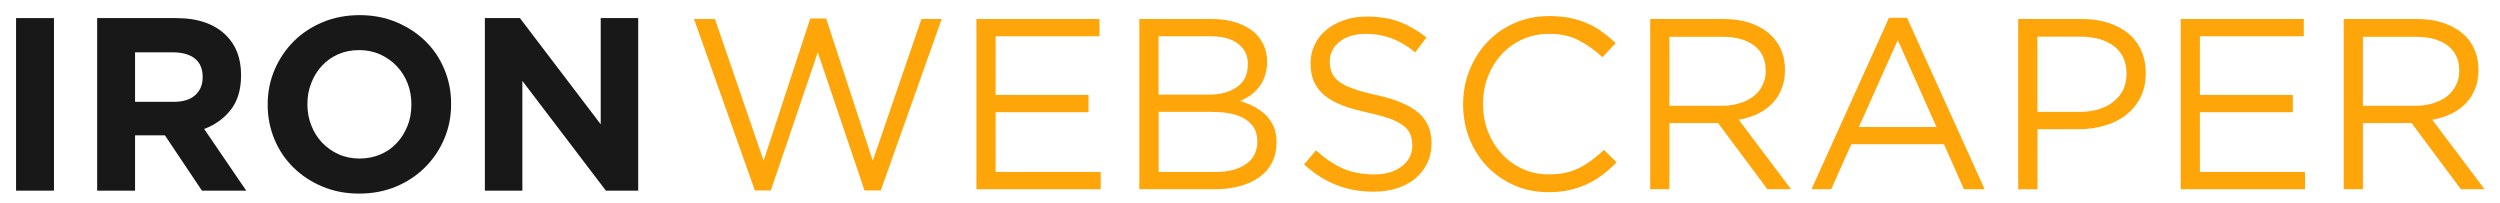
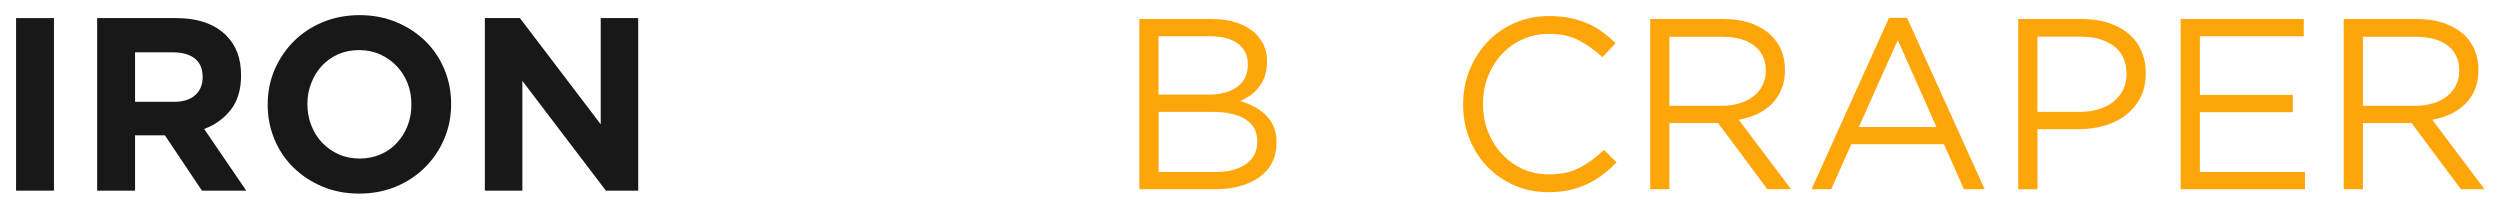
<svg xmlns="http://www.w3.org/2000/svg" width="246" height="20">
  <g class="layer">
    <title>Layer 1</title>
    <path d="m1.58,1.78l3.73,0l0,16.98l-3.73,0l0,-16.98z" fill="#181818" id="svg_10" />
    <path d="m9.56,1.78l7.76,0c2.15,0 3.8,0.57 4.95,1.72c0.97,0.97 1.45,2.26 1.45,3.88l0,0.05c0,1.37 -0.33,2.49 -1,3.36c-0.67,0.86 -1.55,1.5 -2.63,1.9l4.14,6.07l-4.36,0l-3.64,-5.44l-2.94,0l0,5.44l-3.73,0l0,-16.98zm7.52,8.24c0.92,0 1.63,-0.21 2.12,-0.65c0.49,-0.44 0.74,-1.02 0.74,-1.75l0,-0.05c0,-0.81 -0.26,-1.41 -0.78,-1.82c-0.52,-0.4 -1.23,-0.6 -2.16,-0.6l-3.71,0l0,4.87l3.79,0z" fill="#181818" id="svg_11" />
    <path d="m35.34,19.05c-1.31,0 -2.51,-0.23 -3.61,-0.69c-1.1,-0.46 -2.05,-1.09 -2.85,-1.87c-0.8,-0.79 -1.43,-1.71 -1.87,-2.77c-0.44,-1.06 -0.67,-2.19 -0.67,-3.4l0,-0.05c0,-1.22 0.23,-2.35 0.68,-3.41c0.46,-1.06 1.08,-1.99 1.88,-2.79c0.8,-0.8 1.76,-1.43 2.86,-1.89c1.11,-0.46 2.32,-0.69 3.63,-0.69c1.31,0 2.51,0.23 3.61,0.69c1.1,0.46 2.05,1.08 2.85,1.86c0.81,0.79 1.43,1.71 1.87,2.77c0.45,1.06 0.67,2.19 0.67,3.41l0,0.05c0,1.21 -0.23,2.35 -0.68,3.4c-0.45,1.06 -1.08,1.99 -1.88,2.79c-0.8,0.8 -1.75,1.43 -2.86,1.9c-1.11,0.46 -2.32,0.69 -3.63,0.69zm0.05,-3.45c0.74,0 1.43,-0.14 2.06,-0.41c0.63,-0.27 1.17,-0.65 1.61,-1.14c0.45,-0.48 0.8,-1.05 1.05,-1.69c0.25,-0.63 0.37,-1.32 0.37,-2.05l0,-0.04c0,-0.73 -0.12,-1.42 -0.37,-2.07c-0.25,-0.64 -0.61,-1.21 -1.07,-1.69c-0.46,-0.49 -1,-0.87 -1.64,-1.16c-0.63,-0.28 -1.32,-0.42 -2.06,-0.42c-0.76,0 -1.45,0.14 -2.07,0.41c-0.62,0.28 -1.16,0.66 -1.6,1.14c-0.45,0.49 -0.8,1.05 -1.04,1.69c-0.26,0.64 -0.38,1.32 -0.38,2.05l0,0.05c0,0.73 0.12,1.41 0.38,2.06c0.24,0.64 0.6,1.21 1.06,1.7c0.46,0.48 1,0.87 1.63,1.15c0.62,0.28 1.31,0.42 2.07,0.42z" fill="#181818" id="svg_12" />
    <path d="m47.71,1.78l3.45,0l7.95,10.45l0,-10.45l3.69,0l0,16.98l-3.18,0l-8.22,-10.8l0,10.8l-3.69,0l0,-16.98z" fill="#181818" id="svg_13" />
-     <path d="m68.29,1.87l2.06,0l4.79,13.95l4.59,-14l1.56,0l4.59,14l4.79,-13.95l1.99,0l-5.99,16.87l-1.6,0l-4.6,-13.59l-4.62,13.59l-1.57,0l-5.99,-16.87z" fill="#FDA509" id="svg_14" />
-     <path d="m96.08,1.87l12.11,0l0,1.7l-10.22,0l0,5.77l9.14,0l0,1.7l-9.14,0l0,5.88l10.34,0l0,1.7l-12.23,0l0,-16.75z" fill="#FDA509" id="svg_15" />
    <path d="m112.11,1.87l7.12,0c0.96,0 1.8,0.13 2.55,0.39c0.74,0.27 1.35,0.63 1.82,1.09c0.72,0.75 1.08,1.64 1.08,2.68l0,0.04c0,0.54 -0.08,1.03 -0.23,1.45c-0.15,0.42 -0.35,0.79 -0.61,1.1c-0.25,0.31 -0.53,0.57 -0.84,0.79c-0.31,0.21 -0.64,0.39 -0.97,0.53c0.49,0.15 0.96,0.34 1.4,0.57c0.43,0.23 0.81,0.5 1.13,0.82c0.32,0.32 0.58,0.7 0.77,1.14c0.19,0.44 0.28,0.95 0.28,1.53l0,0.04c0,0.72 -0.14,1.37 -0.43,1.93c-0.28,0.57 -0.69,1.05 -1.23,1.44c-0.53,0.39 -1.17,0.69 -1.92,0.9c-0.75,0.21 -1.58,0.31 -2.49,0.31l-7.43,0l0,-16.75zm6.84,7.44c1.14,0 2.07,-0.25 2.77,-0.75c0.72,-0.5 1.07,-1.24 1.07,-2.23l0,-0.05c0,-0.82 -0.32,-1.48 -0.96,-1.97c-0.64,-0.5 -1.55,-0.74 -2.74,-0.74l-5.09,0l0,5.74l4.95,0zm0.67,7.61c1.27,0 2.27,-0.26 3.01,-0.79c0.73,-0.52 1.09,-1.26 1.09,-2.2l0,-0.05c0,-0.91 -0.37,-1.61 -1.12,-2.11c-0.75,-0.51 -1.85,-0.76 -3.32,-0.76l-5.27,0l0,5.91l5.61,0z" fill="#FDA509" id="svg_16" />
-     <path d="m135.16,18.86c-1.34,0 -2.56,-0.22 -3.67,-0.66c-1.11,-0.44 -2.17,-1.11 -3.17,-2.02l1.17,-1.39c0.88,0.8 1.76,1.4 2.66,1.79c0.89,0.39 1.92,0.58 3.08,0.58c1.14,0 2.04,-0.27 2.72,-0.8c0.68,-0.53 1.02,-1.22 1.02,-2.04l0,-0.05c0,-0.39 -0.07,-0.73 -0.19,-1.04c-0.13,-0.32 -0.35,-0.6 -0.67,-0.85c-0.33,-0.26 -0.77,-0.49 -1.34,-0.7c-0.56,-0.21 -1.29,-0.4 -2.17,-0.6c-0.96,-0.2 -1.79,-0.44 -2.51,-0.71c-0.71,-0.28 -1.3,-0.6 -1.76,-0.99c-0.46,-0.38 -0.81,-0.83 -1.03,-1.34c-0.23,-0.51 -0.34,-1.11 -0.34,-1.79l0,-0.05c0,-0.65 0.14,-1.26 0.41,-1.82c0.27,-0.56 0.65,-1.04 1.15,-1.45c0.49,-0.4 1.08,-0.72 1.75,-0.95c0.67,-0.24 1.4,-0.35 2.2,-0.35c1.23,0 2.3,0.17 3.22,0.51c0.91,0.35 1.81,0.86 2.67,1.55l-1.1,1.46c-0.79,-0.64 -1.57,-1.1 -2.36,-1.39c-0.79,-0.29 -1.62,-0.43 -2.48,-0.43c-1.1,0 -1.97,0.26 -2.61,0.78c-0.64,0.51 -0.96,1.16 -0.96,1.92l0,0.05c0,0.4 0.07,0.75 0.2,1.07c0.12,0.31 0.36,0.59 0.69,0.86c0.33,0.26 0.8,0.5 1.39,0.71c0.59,0.22 1.35,0.42 2.27,0.62c1.87,0.41 3.25,0.98 4.13,1.72c0.89,0.73 1.33,1.74 1.33,3.01l0,0.05c0,0.72 -0.14,1.37 -0.43,1.95c-0.28,0.58 -0.67,1.08 -1.17,1.5c-0.5,0.41 -1.1,0.73 -1.8,0.96c-0.7,0.22 -1.47,0.33 -2.3,0.33z" fill="#FDA509" id="svg_17" />
    <path d="m152.37,18.91c-1.21,0 -2.33,-0.22 -3.35,-0.67c-1.02,-0.45 -1.91,-1.06 -2.66,-1.83c-0.75,-0.77 -1.33,-1.69 -1.76,-2.74c-0.42,-1.05 -0.63,-2.18 -0.63,-3.38l0,-0.04c0,-1.18 0.21,-2.3 0.63,-3.35c0.43,-1.06 1.01,-1.98 1.76,-2.77c0.75,-0.79 1.65,-1.41 2.68,-1.87c1.04,-0.45 2.17,-0.68 3.4,-0.68c0.77,0 1.46,0.07 2.07,0.19c0.62,0.13 1.19,0.31 1.71,0.54c0.53,0.23 1.02,0.51 1.46,0.84c0.45,0.33 0.88,0.69 1.3,1.09l-1.3,1.39c-0.71,-0.67 -1.49,-1.22 -2.31,-1.65c-0.82,-0.44 -1.8,-0.65 -2.95,-0.65c-0.93,0 -1.79,0.18 -2.58,0.53c-0.78,0.35 -1.47,0.83 -2.05,1.46c-0.59,0.62 -1.04,1.35 -1.37,2.19c-0.33,0.83 -0.49,1.73 -0.49,2.69l0,0.05c0,0.97 0.16,1.87 0.49,2.71c0.33,0.84 0.78,1.57 1.37,2.19c0.58,0.63 1.26,1.12 2.05,1.48c0.79,0.36 1.65,0.53 2.58,0.53c1.15,0 2.14,-0.21 2.97,-0.63c0.83,-0.42 1.64,-1.02 2.44,-1.78l1.24,1.22c-0.43,0.44 -0.88,0.85 -1.35,1.21c-0.47,0.36 -0.98,0.66 -1.52,0.92c-0.54,0.26 -1.12,0.45 -1.75,0.6c-0.62,0.14 -1.31,0.21 -2.08,0.21z" fill="#FDA509" id="svg_18" />
    <path d="m162.38,1.87l7.2,0c1.04,0 1.96,0.15 2.77,0.44c0.8,0.3 1.47,0.71 1.99,1.23c0.42,0.42 0.74,0.91 0.96,1.46c0.23,0.56 0.34,1.18 0.34,1.85l0,0.04c0,0.71 -0.11,1.33 -0.34,1.88c-0.22,0.55 -0.54,1.03 -0.94,1.44c-0.41,0.41 -0.89,0.74 -1.45,1.01c-0.56,0.26 -1.17,0.45 -1.82,0.56l5.15,6.84l-2.33,0l-4.85,-6.51l-0.06,0l-4.73,0l0,6.51l-1.89,0l0,-16.75zm7.05,8.54c0.62,0 1.2,-0.08 1.72,-0.24c0.53,-0.16 0.99,-0.38 1.37,-0.68c0.39,-0.29 0.69,-0.65 0.9,-1.08c0.22,-0.42 0.33,-0.9 0.33,-1.44l0,-0.05c0,-1.04 -0.38,-1.85 -1.13,-2.43c-0.75,-0.58 -1.81,-0.87 -3.17,-0.87l-5.18,0l0,6.79l5.16,0z" fill="#FDA509" id="svg_19" />
    <path d="m185.88,1.75l1.77,0l7.64,16.87l-2.04,0l-1.96,-4.43l-9.12,0l-1.98,4.43l-1.94,0l7.63,-16.87zm4.67,10.75l-3.81,-8.55l-3.83,8.55l7.64,0z" fill="#FDA509" id="svg_20" />
    <path d="m198.59,1.87l6.28,0c0.94,0 1.79,0.12 2.57,0.37c0.77,0.25 1.43,0.6 1.99,1.05c0.55,0.46 0.97,1.01 1.26,1.67c0.3,0.65 0.45,1.39 0.45,2.22l0,0.05c0,0.91 -0.18,1.7 -0.53,2.38c-0.35,0.68 -0.83,1.25 -1.42,1.71c-0.6,0.47 -1.3,0.81 -2.1,1.04c-0.8,0.24 -1.64,0.35 -2.54,0.35l-4.06,0l0,5.91l-1.9,0l0,-16.75zm6.05,9.14c0.68,0 1.31,-0.09 1.88,-0.26c0.57,-0.18 1.06,-0.43 1.46,-0.76c0.41,-0.33 0.72,-0.72 0.94,-1.16c0.21,-0.45 0.33,-0.96 0.33,-1.52l0,-0.05c0,-1.2 -0.42,-2.1 -1.24,-2.72c-0.83,-0.62 -1.92,-0.93 -3.28,-0.93l-4.25,0l0,7.4l4.16,0z" fill="#FDA509" id="svg_21" />
    <path d="m214.58,1.87l12.11,0l0,1.7l-10.22,0l0,5.77l9.14,0l0,1.7l-9.14,0l0,5.88l10.34,0l0,1.7l-12.23,0l0,-16.75z" fill="#FDA509" id="svg_22" />
    <path d="m230.62,1.87l7.2,0c1.04,0 1.96,0.15 2.77,0.44c0.8,0.3 1.47,0.71 2,1.23c0.41,0.42 0.73,0.91 0.95,1.46c0.23,0.56 0.34,1.18 0.34,1.85l0,0.04c0,0.71 -0.11,1.33 -0.34,1.88c-0.22,0.55 -0.53,1.03 -0.94,1.44c-0.41,0.41 -0.89,0.74 -1.45,1.01c-0.56,0.26 -1.16,0.45 -1.82,0.56l5.15,6.84l-2.33,0l-4.85,-6.51l-0.05,0l-4.74,0l0,6.51l-1.89,0l0,-16.75zm7.05,8.54c0.62,0 1.2,-0.08 1.72,-0.24c0.53,-0.16 0.99,-0.38 1.37,-0.68c0.39,-0.29 0.68,-0.65 0.9,-1.08c0.22,-0.42 0.33,-0.9 0.33,-1.44l0,-0.05c0,-1.04 -0.38,-1.85 -1.13,-2.43c-0.75,-0.58 -1.81,-0.87 -3.17,-0.87l-5.18,0l0,6.79l5.16,0z" fill="#FDA509" id="svg_23" />
  </g>
</svg>